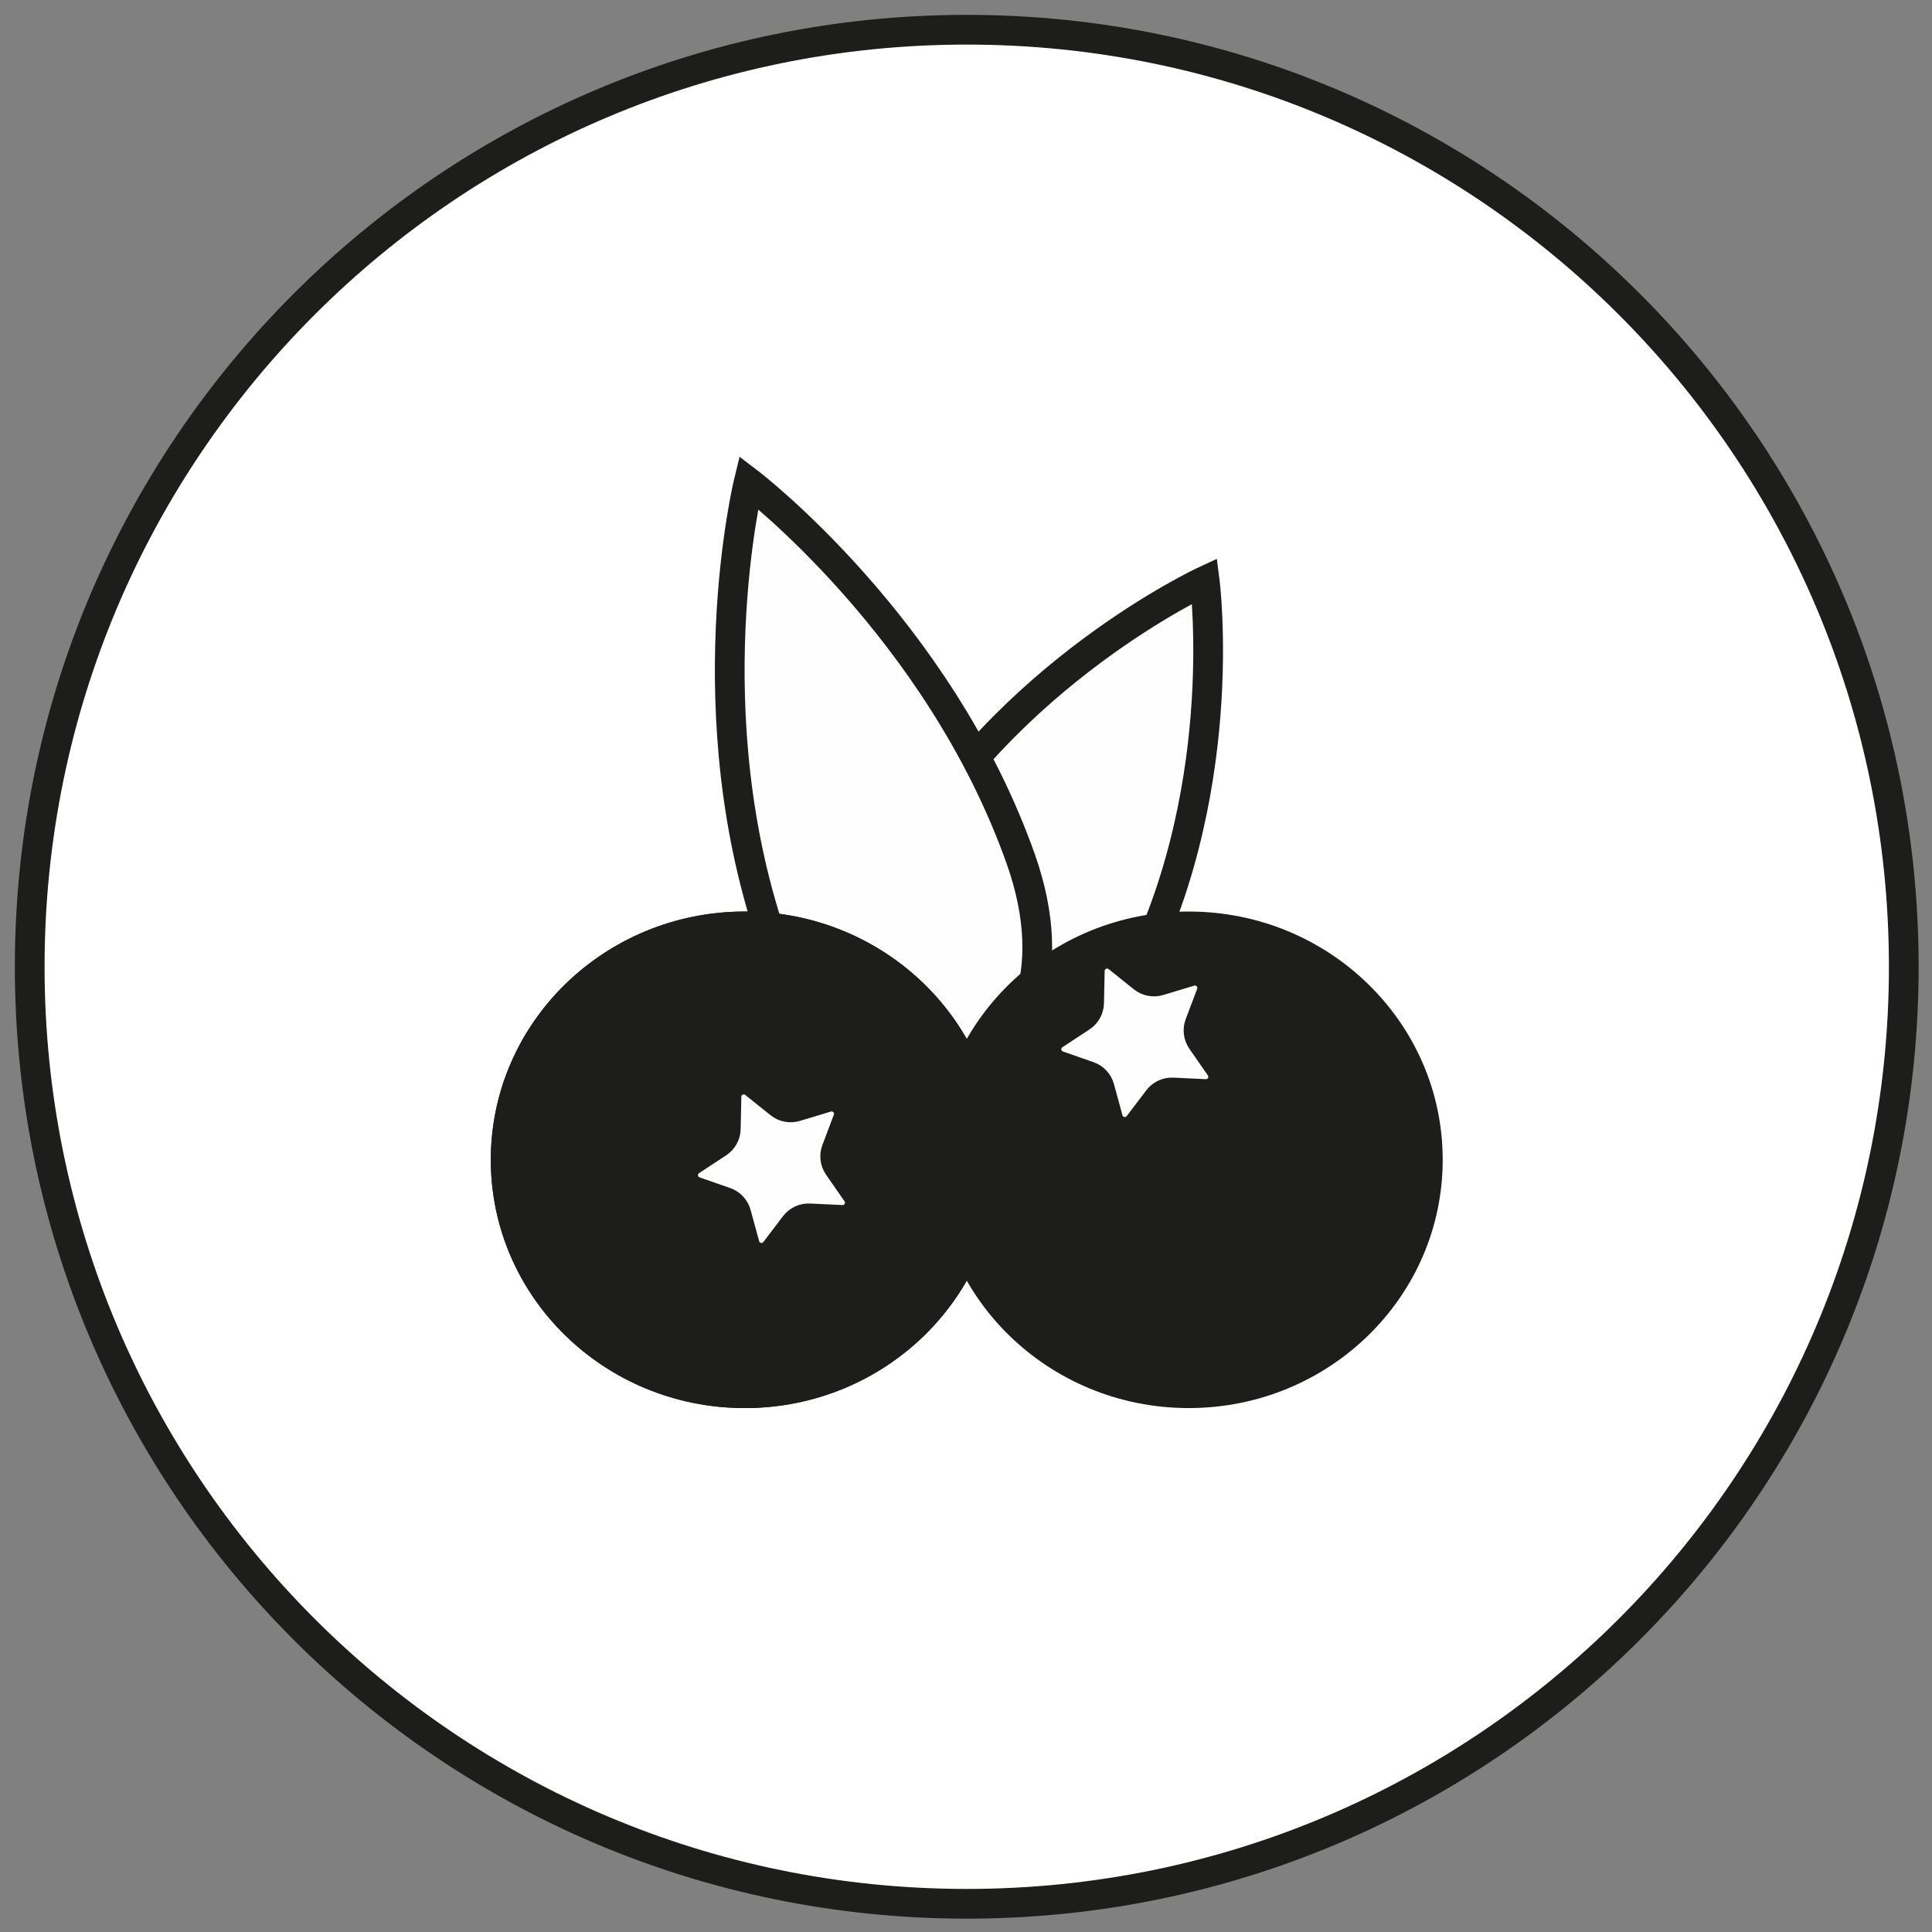
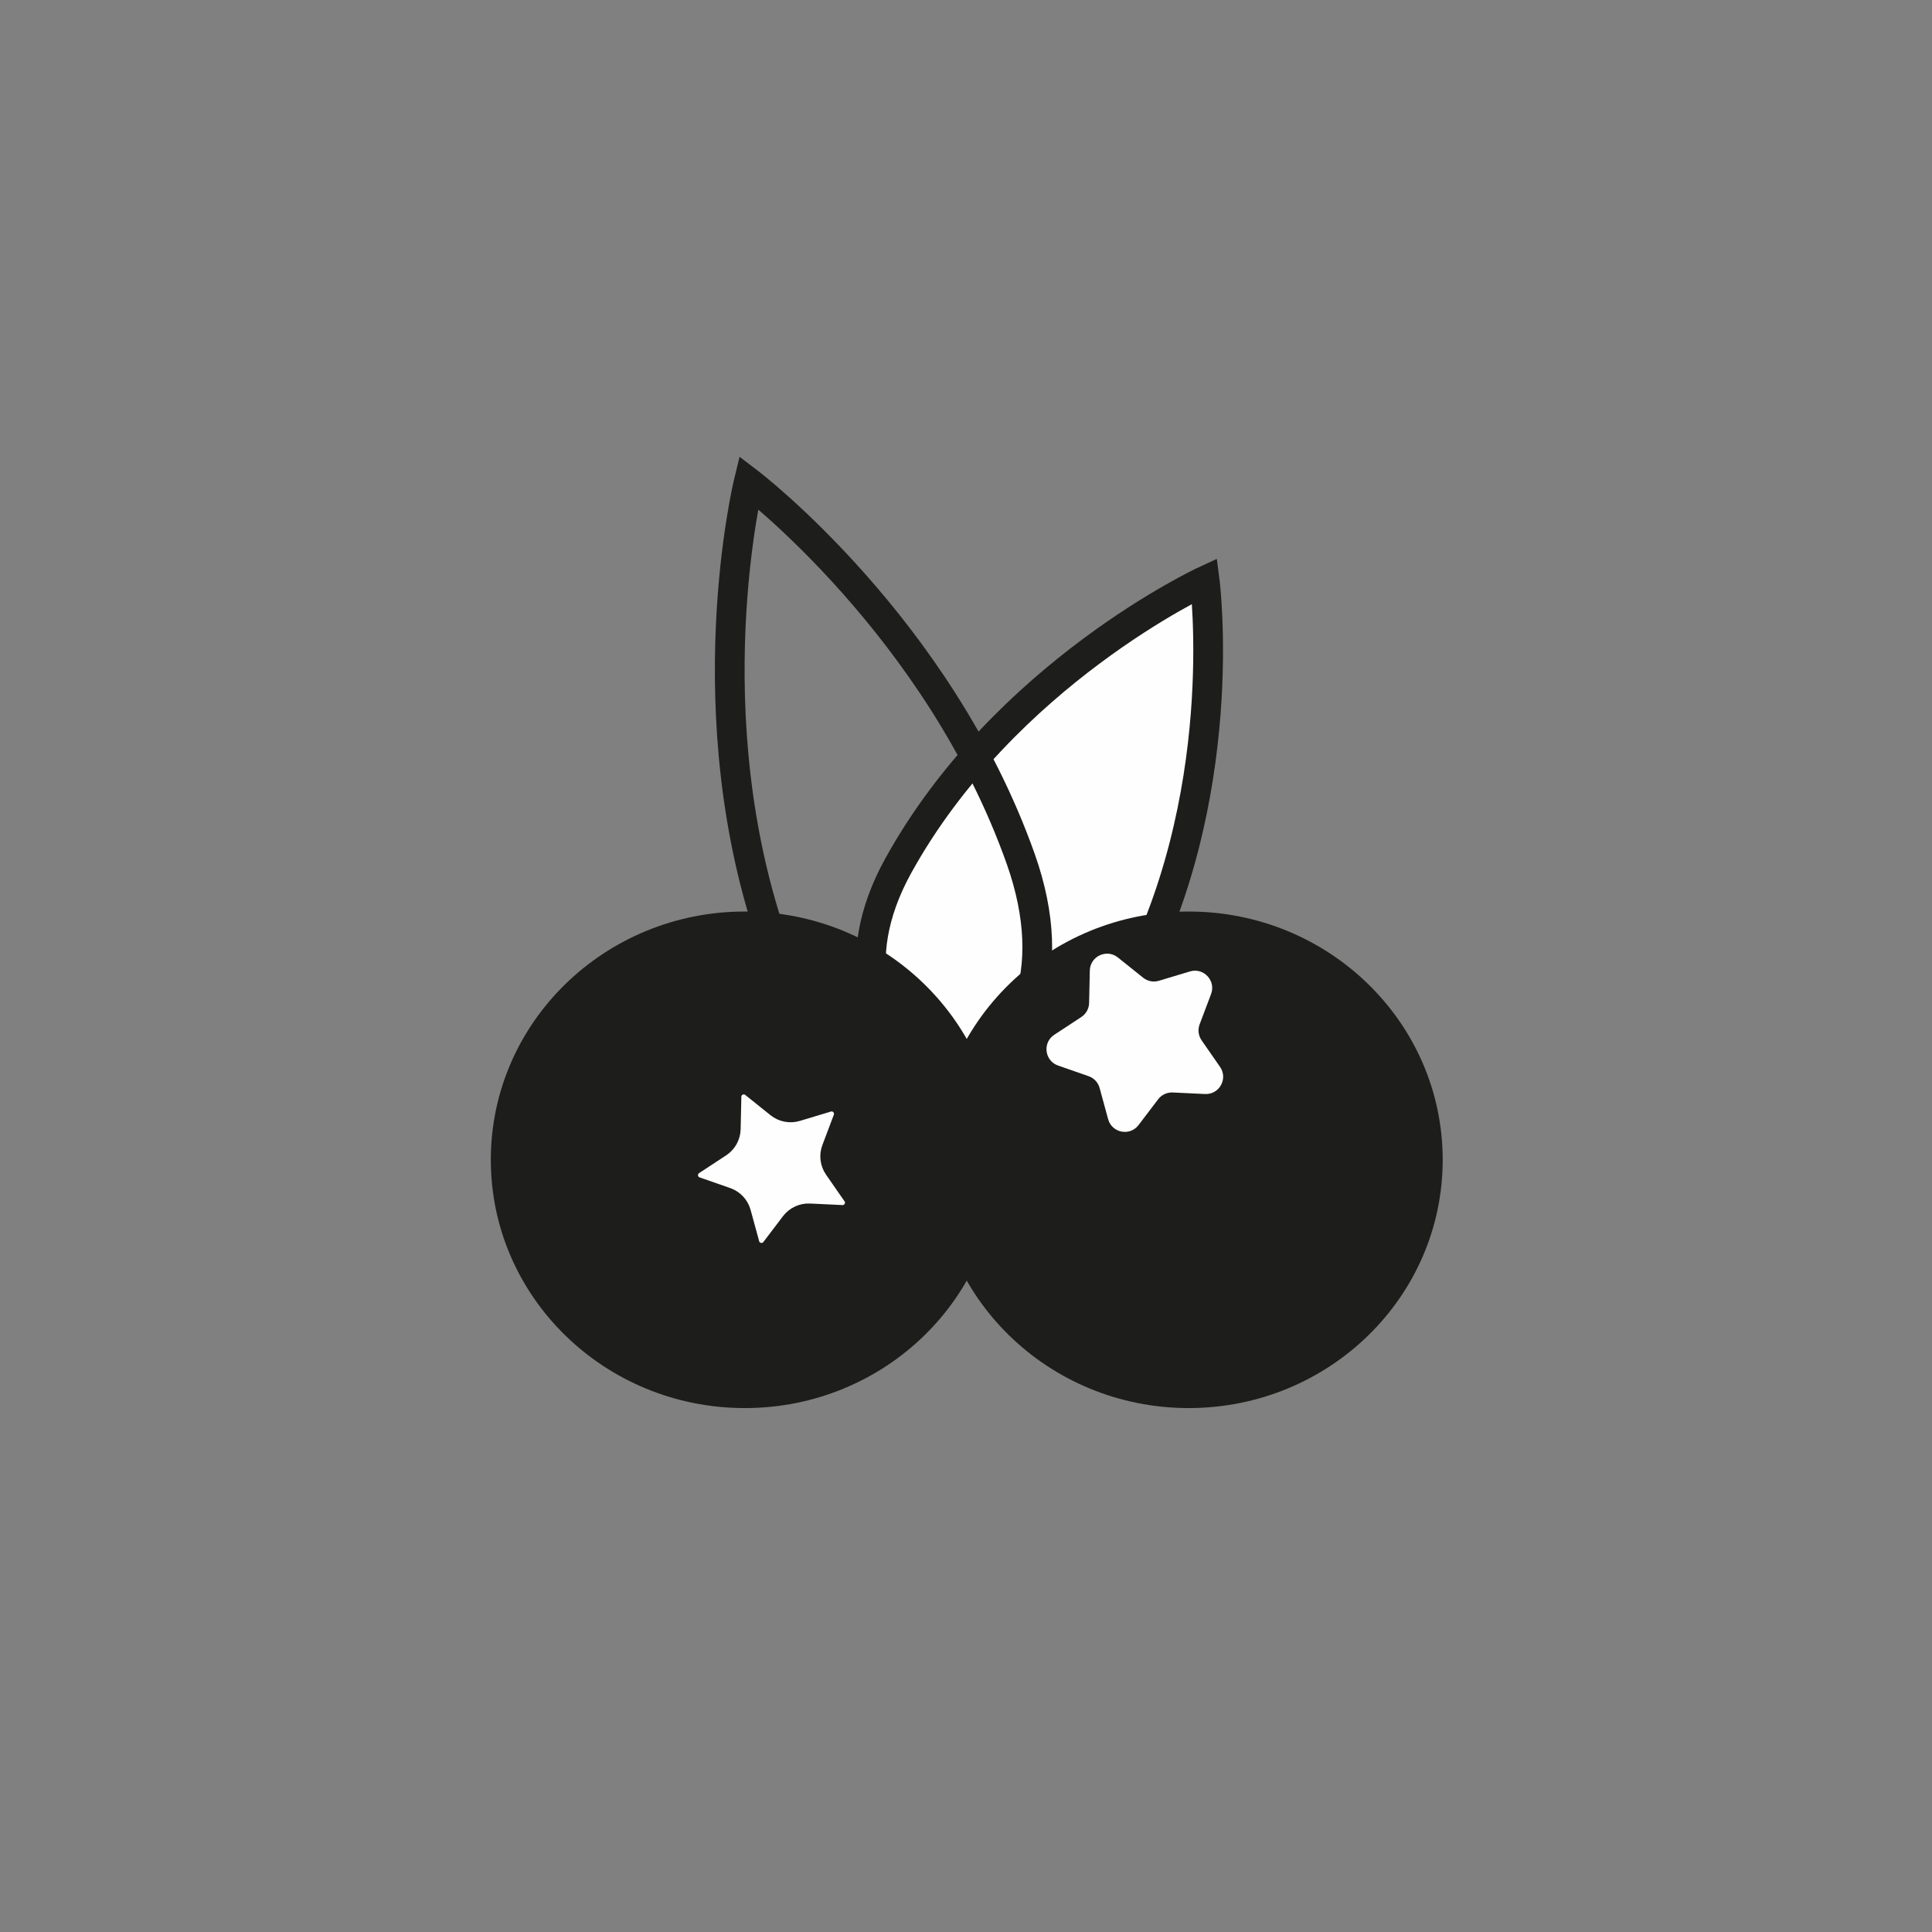
<svg xmlns="http://www.w3.org/2000/svg" width="130px" height="130px" viewBox="0 0 130 130" version="1.1">
  <rect x="0" y="0" width="130" height="130" fill="#808080" stroke="none" />
  <title>blueberries</title>
  <g id="blueberries" stroke="none" stroke-width="1" fill="none" fill-rule="evenodd">
    <g id="Group-26" transform="translate(2, 2)">
-       <path d="M126.101,63.051 C126.101,28.229 97.872,0 63.05,0 C28.229,0 -0.001,28.229 -0.001,63.051 C-0.001,97.873 28.229,126.102 63.05,126.102 C97.872,126.102 126.101,97.873 126.101,63.051 Z" id="Stroke-24" stroke="#1D1D1B" stroke-width="2" fill="#FFFFFF" />
      <g id="Group-23" transform="translate(31, 30.102)">
        <path d="M42.832,34.653 C49.972,21.718 48.062,6.984 48.062,6.984 C48.062,6.984 34.579,13.222 27.439,26.157 C20.3,39.093 35.692,47.589 42.832,34.653" id="Fill-1" fill="#FEFEFE" />
        <path d="M42.832,34.653 C49.972,21.718 48.062,6.984 48.062,6.984 C48.062,6.984 34.579,13.222 27.439,26.157 C20.3,39.093 35.692,47.589 42.832,34.653 Z" id="Stroke-3" stroke="#1D1D1B" stroke-width="2" />
-         <path d="M35.68,25.686 C30.146,10.074 17.374,0.356 17.374,0.356 C17.374,0.356 13.575,15.949 19.109,31.56 C24.643,47.172 41.214,41.298 35.68,25.686" id="Fill-5" fill="#FEFEFE" />
        <path d="M35.68,25.686 C30.146,10.074 17.374,0.356 17.374,0.356 C17.374,0.356 13.575,15.949 19.109,31.56 C24.643,47.172 41.214,41.298 35.68,25.686 Z" id="Stroke-7" stroke="#1D1D1B" stroke-width="2" />
-         <path d="M34.208,45.938 C34.208,55.165 26.558,62.644 17.118,62.644 C7.678,62.644 0.026,55.165 0.026,45.938 C0.026,36.712 7.678,29.233 17.118,29.233 C26.558,29.233 34.208,36.712 34.208,45.938" id="Fill-9" fill="#1D1D1B" />
        <path d="M34.208,45.938 C34.208,55.165 26.558,62.644 17.118,62.644 C7.678,62.644 0.026,55.165 0.026,45.938 C0.026,36.712 7.678,29.233 17.118,29.233 C26.558,29.233 34.208,36.712 34.208,45.938" id="Fill-11" fill="#1D1D1B" />
        <path d="M64.076,45.938 C64.076,55.165 56.426,62.644 46.985,62.644 C37.546,62.644 29.893,55.165 29.893,45.938 C29.893,36.712 37.546,29.233 46.985,29.233 C56.426,29.233 64.076,36.712 64.076,45.938" id="Fill-13" fill="#1D1D1B" />
        <path d="M23.638,49.983 L21.461,49.88 C21.079,49.862 20.713,50.034 20.482,50.338 L19.163,52.073 C18.58,52.839 17.371,52.605 17.117,51.676 L16.542,49.575 C16.442,49.206 16.165,48.91 15.805,48.784 L13.747,48.066 C12.838,47.749 12.688,46.527 13.492,45.998 L15.314,44.802 C15.633,44.592 15.828,44.238 15.837,43.856 L15.884,41.678 C15.905,40.715 17.021,40.193 17.773,40.796 L19.473,42.158 C19.771,42.397 20.168,42.474 20.534,42.364 L22.62,41.735 C23.542,41.458 24.383,42.358 24.042,43.259 L23.273,45.297 C23.137,45.654 23.187,46.056 23.405,46.37 L24.647,48.16 C25.197,48.951 24.6,50.028 23.638,49.983" id="Fill-15" fill="#FEFEFE" />
        <path d="M23.638,49.983 L21.461,49.88 C21.079,49.862 20.713,50.034 20.482,50.338 L19.163,52.073 C18.58,52.839 17.371,52.605 17.117,51.676 L16.542,49.575 C16.442,49.206 16.165,48.91 15.805,48.784 L13.747,48.066 C12.838,47.749 12.688,46.527 13.492,45.998 L15.314,44.802 C15.633,44.592 15.828,44.238 15.837,43.856 L15.884,41.678 C15.905,40.715 17.021,40.193 17.773,40.796 L19.473,42.158 C19.771,42.397 20.168,42.474 20.534,42.364 L22.62,41.735 C23.542,41.458 24.383,42.358 24.042,43.259 L23.273,45.297 C23.137,45.654 23.187,46.056 23.405,46.37 L24.647,48.16 C25.197,48.951 24.6,50.028 23.638,49.983 Z" id="Stroke-17" stroke="#1D1D1B" stroke-width="2" />
        <path d="M48.085,41.512 L45.909,41.409 C45.527,41.391 45.16,41.562 44.929,41.867 L43.61,43.601 C43.028,44.368 41.819,44.134 41.564,43.205 L40.99,41.103 C40.889,40.735 40.613,40.439 40.252,40.313 L38.194,39.595 C37.285,39.278 37.135,38.055 37.939,37.527 L39.761,36.33 C40.08,36.12 40.276,35.767 40.284,35.385 L40.331,33.206 C40.353,32.243 41.468,31.722 42.22,32.324 L43.92,33.687 C44.219,33.926 44.615,34.003 44.981,33.892 L47.067,33.264 C47.99,32.986 48.83,33.887 48.49,34.787 L47.72,36.825 C47.585,37.183 47.634,37.584 47.853,37.899 L49.095,39.688 C49.644,40.48 49.047,41.557 48.085,41.512" id="Fill-19" fill="#FEFEFE" />
-         <path d="M48.085,41.512 L45.909,41.409 C45.527,41.391 45.16,41.562 44.929,41.867 L43.61,43.601 C43.028,44.368 41.819,44.134 41.564,43.205 L40.99,41.103 C40.889,40.735 40.613,40.439 40.252,40.313 L38.194,39.595 C37.285,39.278 37.135,38.055 37.939,37.527 L39.761,36.33 C40.08,36.12 40.276,35.767 40.284,35.385 L40.331,33.206 C40.353,32.243 41.468,31.722 42.22,32.324 L43.92,33.687 C44.219,33.926 44.615,34.003 44.981,33.892 L47.067,33.264 C47.99,32.986 48.83,33.887 48.49,34.787 L47.72,36.825 C47.585,37.183 47.634,37.584 47.853,37.899 L49.095,39.688 C49.644,40.48 49.047,41.557 48.085,41.512 Z" id="Stroke-21" stroke="#1D1D1B" stroke-width="2" />
      </g>
    </g>
  </g>
</svg>